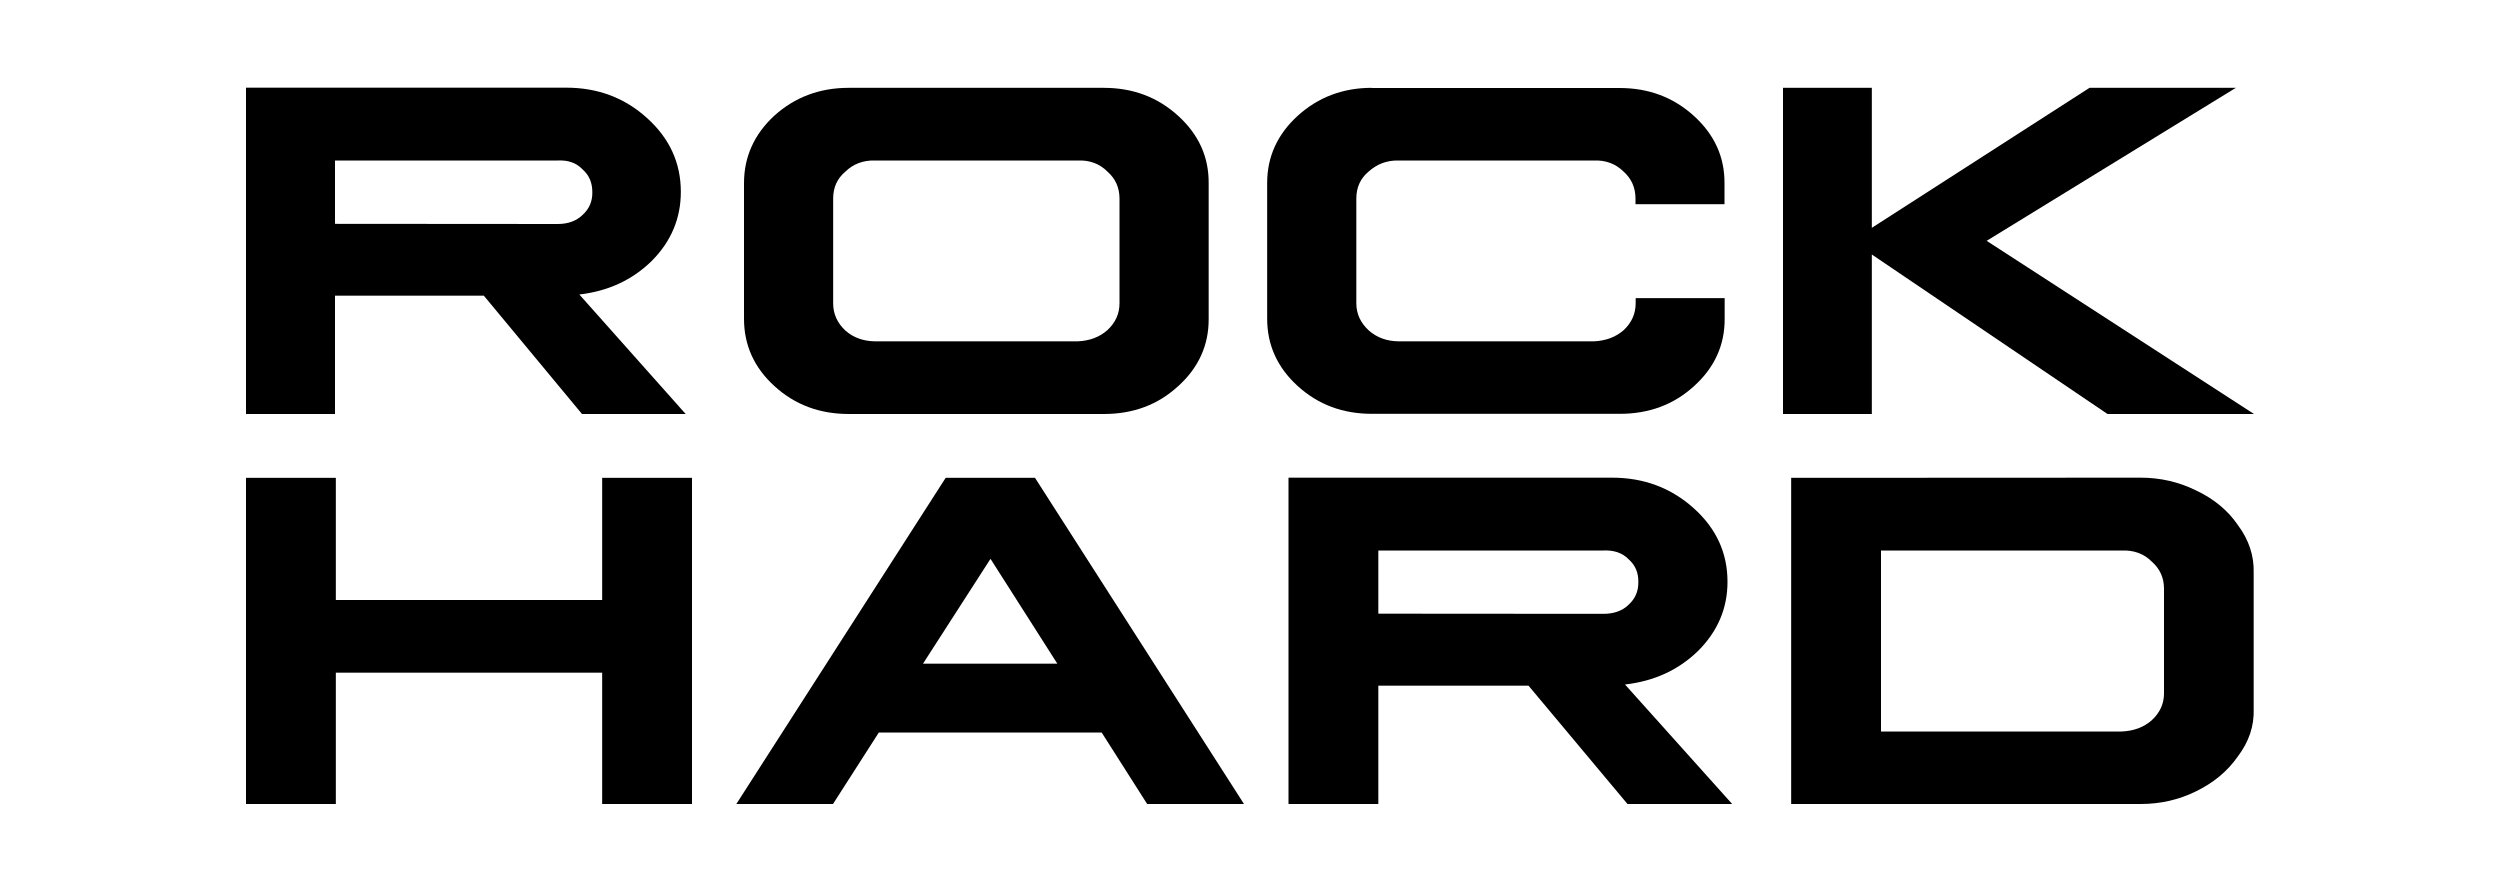
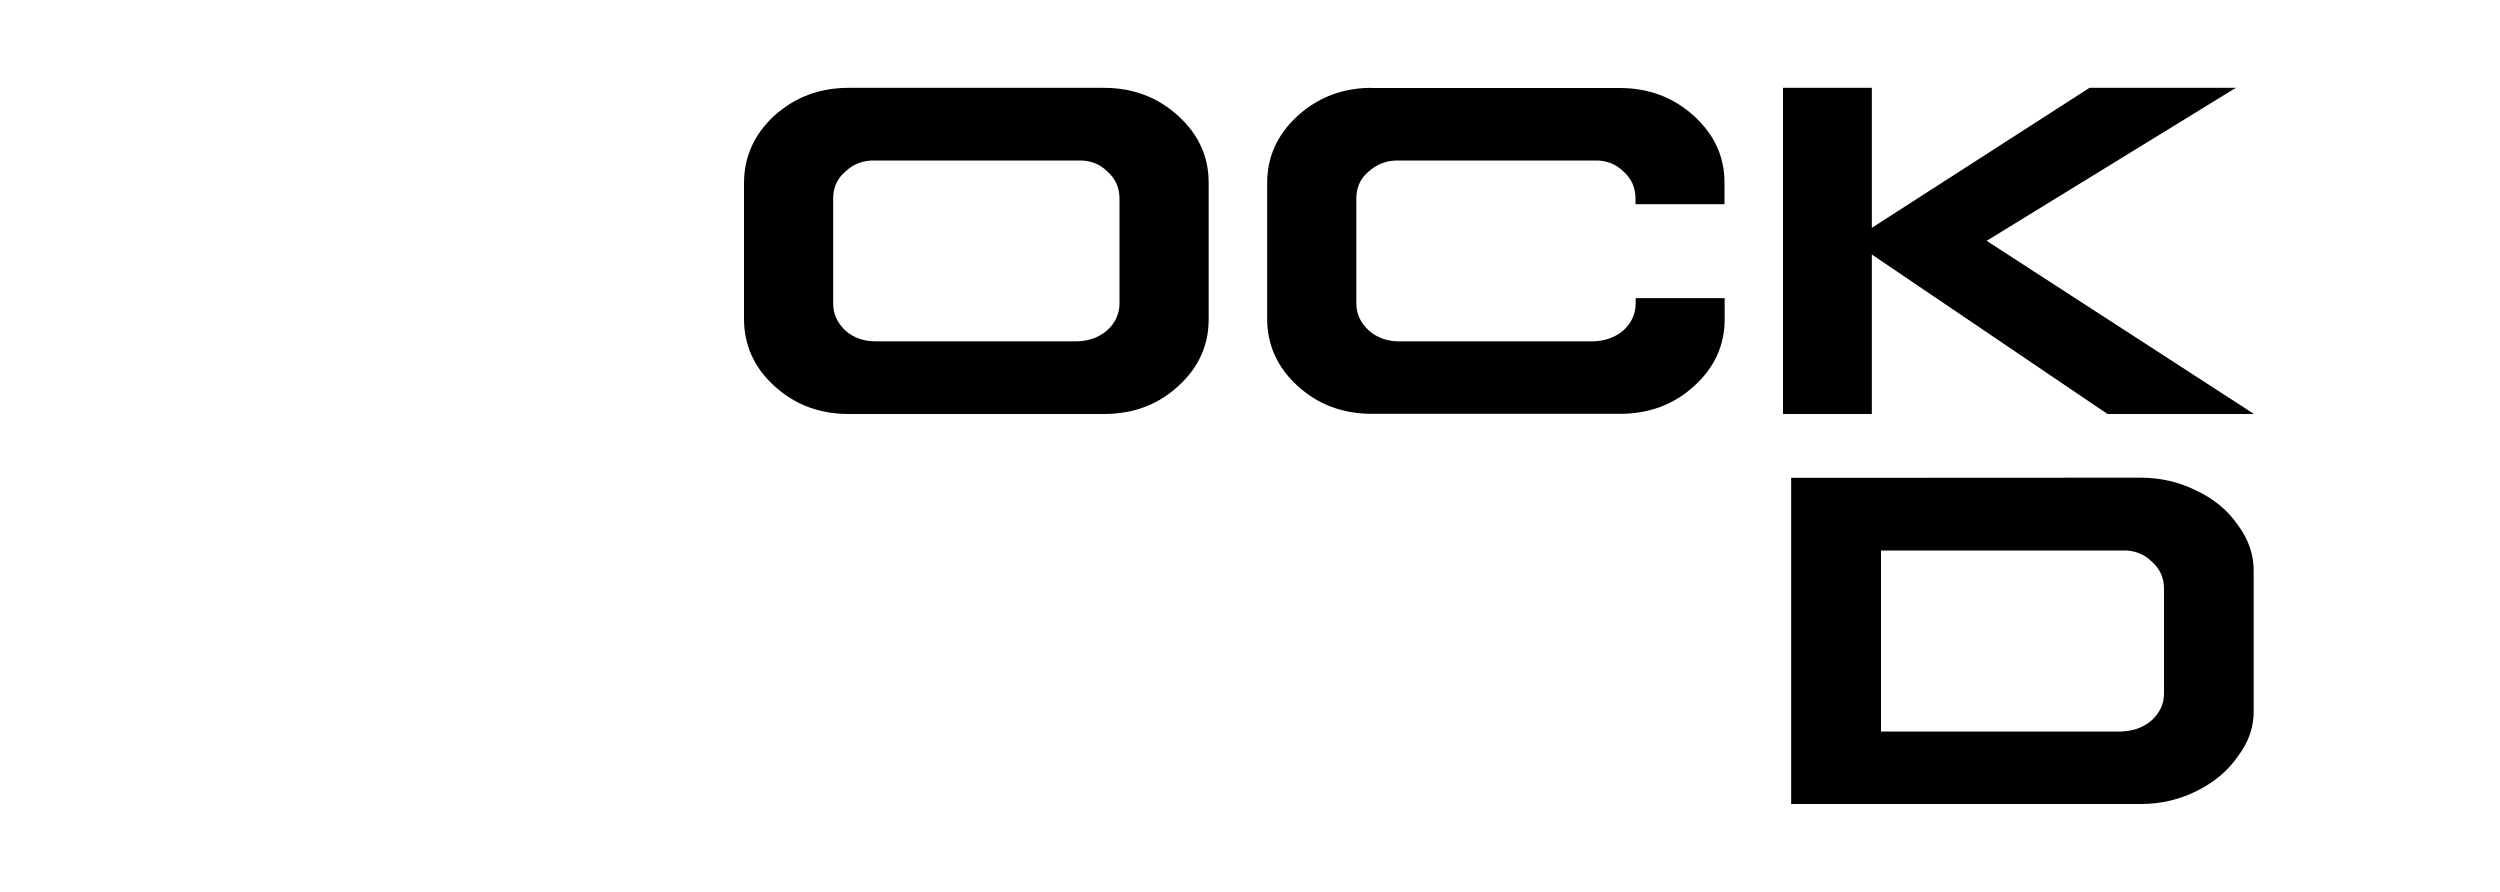
<svg xmlns="http://www.w3.org/2000/svg" version="1.1" id="katman_1" x="0px" y="0px" viewBox="0 0 1500 535.1" style="enable-background:new 0 0 1500 535.1;" xml:space="preserve">
-   <path d="M201,96.3h133.6c6.3-0.3,11.2,1.4,14.9,5.3c4,3.5,5.9,8,5.9,13.7c0.1,5.4-1.8,10-5.9,13.7c-3.7,3.6-8.7,5.4-14.9,5.4  L201,134.3C201,134.3,201,96.3,201,96.3z M147.6,52.7v195.7H201v-71h89.3l58.9,71h62.2l-63.8-71.7c17.3-2,31.8-8.7,43.5-20.2  c11.6-11.7,17.4-25.5,17.4-41.4c0-17.3-6.7-32-20.2-44.2c-13.4-12.2-29.6-18.3-48.6-18.3H147.6L147.6,52.7z" />
  <path d="M525,96.3h121.6c7.1-0.3,13.1,1.9,17.8,6.6c4.9,4.3,7.3,9.7,7.3,16.3V182c0,6.2-2.4,11.6-7.3,16.1  c-4.7,4.2-10.7,6.4-17.8,6.7H525c-7-0.1-13-2.2-17.8-6.5c-4.9-4.6-7.3-10-7.3-16.3v-62.9c0-6.6,2.4-12,7.3-16.1  C511.9,98.4,517.9,96.1,525,96.3 M509.2,52.7c-17.4,0-32.3,5.6-44.6,16.7c-12.1,11.2-18.2,24.7-18.2,40.5v81.4  c0,15.8,6.1,29.3,18.3,40.4c12.3,11.2,27.1,16.7,44.6,16.7h153c17.6,0,32.4-5.5,44.6-16.7c12.3-11.1,18.4-24.7,18.3-40.4v-81.4  c0.1-15.8-6-29.2-18.3-40.4c-12.3-11.2-27.1-16.8-44.7-16.8H509.2z" />
  <path d="M823.1,52.7c-17.3,0-32.1,5.6-44.4,16.7c-12.3,11.2-18.4,24.7-18.4,40.4v81.4c0,15.8,6.1,29.3,18.3,40.4  c12.3,11.2,27.1,16.7,44.6,16.7h148.7c17.5,0,32.4-5.5,44.6-16.7c12.3-11.1,18.4-24.7,18.3-40.4v-12.3h-53.4v3.1  c0,6.2-2.4,11.6-7.2,16.1c-4.8,4.2-10.8,6.4-17.9,6.7H839c-6.9-0.1-12.8-2.2-17.7-6.5c-5-4.6-7.5-10-7.5-16.3v-62.9  c0-6.6,2.4-12,7.3-16.1c5.1-4.6,11-6.8,17.8-6.7h117.3c7.1-0.3,13.1,1.9,17.9,6.6c4.8,4.3,7.2,9.7,7.2,16.3v3.3h53.4v-12.5  c0.1-15.8-6-29.2-18.3-40.4c-12.3-11.2-27.1-16.8-44.7-16.8H823.1L823.1,52.7z" />
  <polygon points="1069.8,52.7 1069.8,248.4 1123.1,248.4 1123.1,152.7 1264.5,248.4 1352.4,248.4 1192,144.5 1341.5,52.7   1253.7,52.7 1123.1,136.7 1123.1,52.7 " />
  <g>
-     <polygon points="147.6,286.7 147.6,482.4 201.5,482.4 201.5,403.6 361.3,403.6 361.3,482.4 415.2,482.4 415.2,286.7 361.3,286.7    361.3,360 201.5,360 201.5,286.7  " />
-     <path d="M594.3,335.3l40.1,62.9h-80.6L594.3,335.3z M567.4,286.7L441.8,482.4h58l27.5-42.9h133.7l27.3,42.9h58.1L621,286.7H567.4   L567.4,286.7z" />
-     <path d="M827,330.3H962c6.3-0.3,11.4,1.4,15.1,5.2c4,3.5,6,8,5.9,13.7c0.1,5.4-1.8,10-5.9,13.7c-3.7,3.6-8.8,5.4-15.1,5.4   L827,368.2V330.3L827,330.3z M773.1,286.7v195.7H827v-71h90.1l59.4,71h62.8L975,410.7c17.5-2,32.1-8.7,43.9-20.2   c11.7-11.7,17.6-25.5,17.6-41.4c0-17.3-6.7-32-20.3-44.2s-29.9-18.3-49-18.3H773.1L773.1,286.7z" />
    <path d="M1128.6,330.3H1273c7.2-0.3,13.3,1.9,18,6.6c4.9,4.3,7.4,9.7,7.4,16.3v62.9c0,6.2-2.5,11.6-7.4,16.1   c-4.8,4.2-10.8,6.4-18,6.7h-144.4V330.3z M1074.7,286.7v195.7h209.7c12,0,23-2.6,33-7.5c10.5-5.1,19-12,25.2-20.9   c6.7-8.8,10-18.4,9.6-28.8v-81.4c0.3-10.3-2.8-19.8-9.5-28.8c-6-8.8-14.5-15.8-25.2-20.8c-10.4-5.1-21.4-7.6-33.2-7.6L1074.7,286.7   L1074.7,286.7z" />
  </g>
</svg>